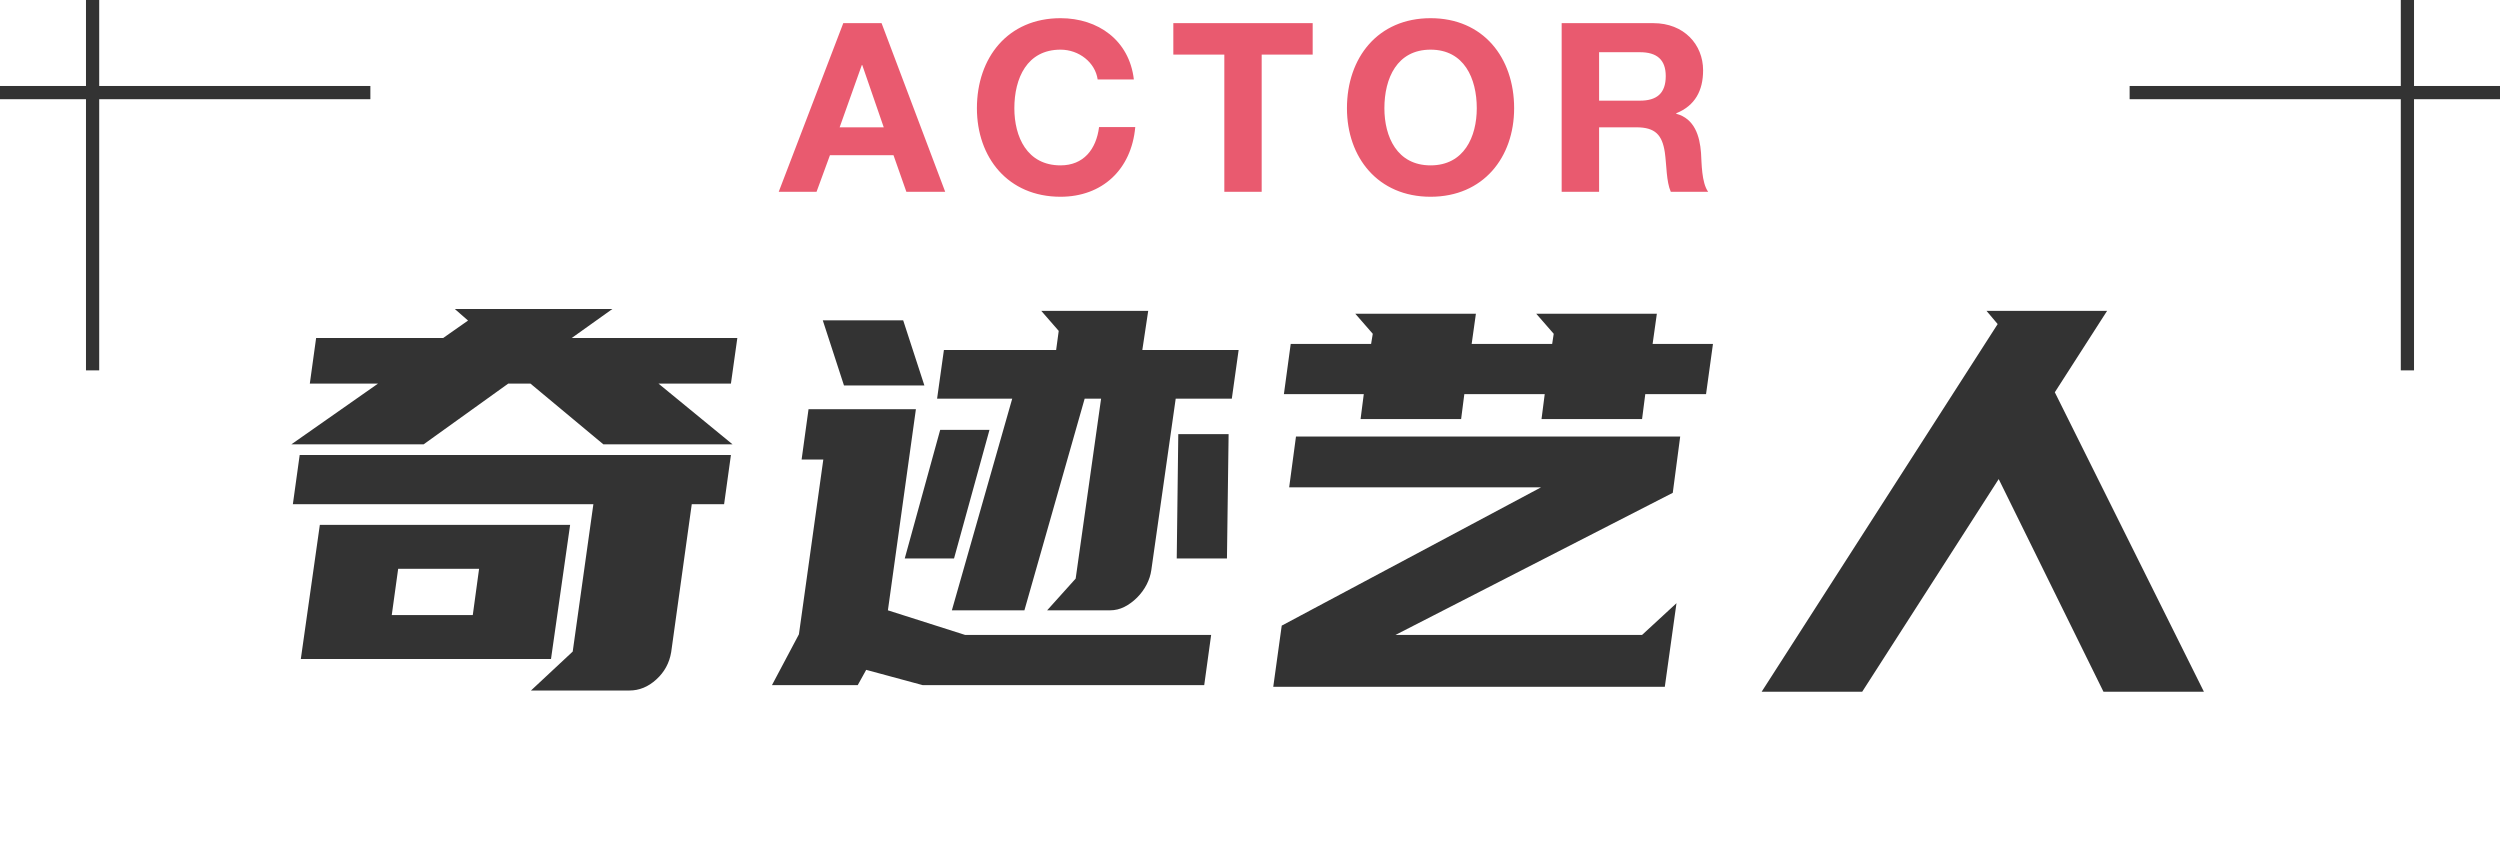
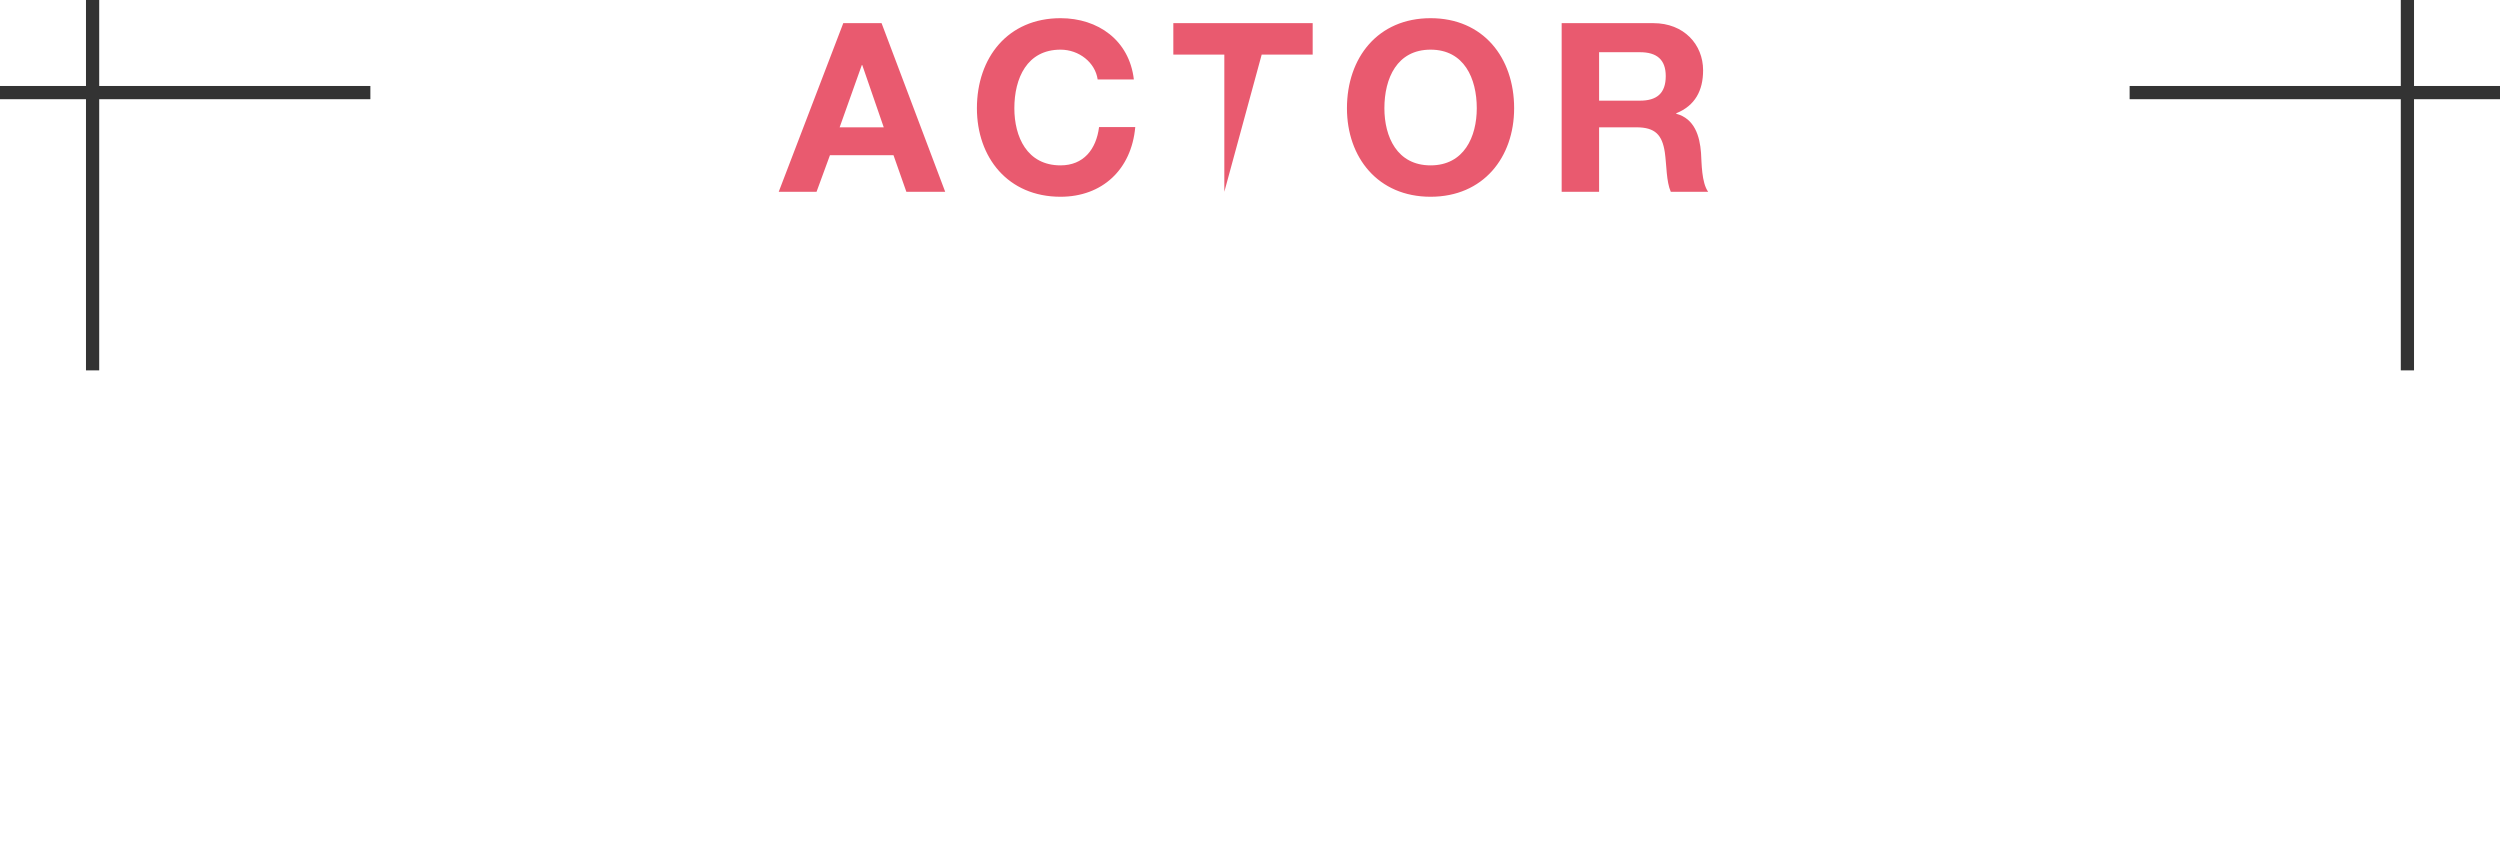
<svg xmlns="http://www.w3.org/2000/svg" fill="none" version="1.1" width="378" height="128" viewBox="0 0 378 128">
  <g style="mix-blend-mode:passthrough">
    <g style="mix-blend-mode:passthrough">
-       <path d="M104.594,76.234L101.484,98.594Q101.078,101.062,99.234,102.734Q97.406,104.406,95.156,104.406L80.281,104.406L86.594,98.516L89.719,76.234L44.281,76.234L45.312,68.797L110.516,68.797L109.484,76.234L104.594,76.234ZM57.156,58L46.844,58L47.797,51.109L67,51.109L70.766,48.469L68.766,46.719L92.594,46.719L86.438,51.109L111.484,51.109L110.516,58L99.562,58L110.766,67.188L91.234,67.188L80.203,58L76.844,58L64.047,67.188L44.047,67.188L57.156,58ZM86.203,79.359L83.312,99.641L45.484,99.641L48.359,79.359L86.203,79.359ZM71.484,93L72.438,86L60.203,86L59.234,93L71.484,93ZM158.328,92.281L162.641,87.484L166.484,60.281L164,60.281L154.891,92.281L143.922,92.281L153.047,60.281L141.688,60.281L142.719,52.922L159.688,52.922L160.078,50.031L157.438,47L173.609,47L172.719,52.922L187.281,52.922L186.25,60.281L177.766,60.281L174.078,86.203Q173.922,87.312,173.359,88.406Q172.797,89.484,171.922,90.359Q171.047,91.234,170,91.766Q168.969,92.281,167.844,92.281L158.328,92.281ZM116.719,103.594L120.797,95.906L124.484,69.484L121.203,69.484L122.25,61.875L138.484,61.875L134.25,92.281L145.922,96L183.125,96L182.078,103.594L139.516,103.594L130.969,101.281L129.688,103.594L116.719,103.594ZM149.609,65L144.25,84.438L136.797,84.438L142.156,65L149.609,65ZM185.766,65.641L185.516,84.438L177.922,84.438L178.156,65.641L185.766,65.641ZM136.562,48.438L139.766,58.281L127.609,58.281L124.406,48.438L136.562,48.438ZM254.047,66L252.922,74.516L211,96L248.281,96L253.484,91.203L251.719,103.844L192.516,103.844L193.797,94.594L233,73.688L194.922,73.688L195.953,66L254.047,66ZM249.875,52L259,52L257.953,59.594L248.766,59.594L248.281,63.359L233.078,63.359L233.562,59.594L221.406,59.594L220.922,63.359L205.719,63.359L206.203,59.594L194.125,59.594L195.156,52L207.312,52L207.562,50.469L204.922,47.438L223.156,47.438L222.516,52L234.688,52L234.922,50.469L232.281,47.438L250.516,47.438L249.875,52ZM318.594,47L310.688,59.312L333.234,104.594L318.047,104.594L302.203,72.438L281.562,104.594L266.359,104.594L302.047,49L300.359,47L318.594,47Z" fill="#333333" fill-opacity="1" />
-     </g>
+       </g>
    <g style="mix-blend-mode:passthrough">
-       <path d="M117.742,29L123.461,29L125.488,23.469L135.098,23.469L137.043,29L142.914,29L133.293,3.5L127.504,3.5L117.742,29ZM130.305,9.84L130.375,9.84L133.621,19.25L126.953,19.25L130.305,9.84ZM171.44,12.02C170.748,6.066,166.002,2.75,160.354,2.75C152.397,2.75,147.709,8.703,147.709,16.367C147.709,23.809,152.397,29.75,160.354,29.75C166.647,29.75,171.077,25.648,171.651,19.215L166.178,19.215C165.745,22.613,163.811,25.004,160.354,25.004C155.268,25.004,153.37,20.668,153.37,16.367C153.37,11.844,155.268,7.508,160.354,7.508C163.155,7.508,165.604,9.453,165.967,12.02L171.44,12.02ZM185.118,29L190.766,29L190.766,8.258L198.477,8.258L198.477,3.5L177.407,3.5L177.407,8.258L185.118,8.258L185.118,29ZM203.659,16.367C203.659,23.809,208.347,29.75,216.304,29.75C224.261,29.75,228.937,23.809,228.937,16.367C228.937,8.703,224.261,2.75,216.304,2.75C208.347,2.75,203.659,8.703,203.659,16.367ZM209.32,16.367C209.32,11.844,211.218,7.508,216.304,7.508C221.378,7.508,223.288,11.844,223.288,16.367C223.288,20.668,221.378,25.004,216.304,25.004C211.218,25.004,209.32,20.668,209.32,16.367ZM236.123,29L241.783,29L241.783,19.25L247.431,19.25C250.279,19.25,251.322,20.41,251.72,23.023C252.002,25.004,251.931,27.418,252.623,29L258.271,29C257.263,27.582,257.298,24.664,257.193,23.094C257.005,20.586,256.22,17.926,253.443,17.199L253.443,17.129C256.291,15.98,257.509,13.695,257.509,10.637C257.509,6.711,254.603,3.5,249.986,3.5L236.123,3.5L236.123,29ZM241.783,7.895L247.97,7.895C250.49,7.895,251.861,8.996,251.861,11.504C251.861,14.129,250.49,15.219,247.97,15.219L241.783,15.219L241.783,7.895Z" fill="#E95A6F" fill-opacity="1" />
+       <path d="M117.742,29L123.461,29L125.488,23.469L135.098,23.469L137.043,29L142.914,29L133.293,3.5L127.504,3.5L117.742,29ZM130.305,9.84L130.375,9.84L133.621,19.25L126.953,19.25L130.305,9.84ZM171.44,12.02C170.748,6.066,166.002,2.75,160.354,2.75C152.397,2.75,147.709,8.703,147.709,16.367C147.709,23.809,152.397,29.75,160.354,29.75C166.647,29.75,171.077,25.648,171.651,19.215L166.178,19.215C165.745,22.613,163.811,25.004,160.354,25.004C155.268,25.004,153.37,20.668,153.37,16.367C153.37,11.844,155.268,7.508,160.354,7.508C163.155,7.508,165.604,9.453,165.967,12.02L171.44,12.02ZM185.118,29L190.766,8.258L198.477,8.258L198.477,3.5L177.407,3.5L177.407,8.258L185.118,8.258L185.118,29ZM203.659,16.367C203.659,23.809,208.347,29.75,216.304,29.75C224.261,29.75,228.937,23.809,228.937,16.367C228.937,8.703,224.261,2.75,216.304,2.75C208.347,2.75,203.659,8.703,203.659,16.367ZM209.32,16.367C209.32,11.844,211.218,7.508,216.304,7.508C221.378,7.508,223.288,11.844,223.288,16.367C223.288,20.668,221.378,25.004,216.304,25.004C211.218,25.004,209.32,20.668,209.32,16.367ZM236.123,29L241.783,29L241.783,19.25L247.431,19.25C250.279,19.25,251.322,20.41,251.72,23.023C252.002,25.004,251.931,27.418,252.623,29L258.271,29C257.263,27.582,257.298,24.664,257.193,23.094C257.005,20.586,256.22,17.926,253.443,17.199L253.443,17.129C256.291,15.98,257.509,13.695,257.509,10.637C257.509,6.711,254.603,3.5,249.986,3.5L236.123,3.5L236.123,29ZM241.783,7.895L247.97,7.895C250.49,7.895,251.861,8.996,251.861,11.504C251.861,14.129,250.49,15.219,247.97,15.219L241.783,15.219L241.783,7.895Z" fill="#E95A6F" fill-opacity="1" />
    </g>
    <g style="mix-blend-mode:passthrough">
      <g style="mix-blend-mode:passthrough">
        <rect x="0" y="13" width="56" height="2" rx="0" fill="#333333" fill-opacity="1" />
      </g>
      <g style="mix-blend-mode:passthrough" transform="matrix(0,1,-1,0,15,-15)">
        <rect x="15" y="0" width="56" height="2" rx="0" fill="#333333" fill-opacity="1" />
      </g>
    </g>
    <g style="mix-blend-mode:passthrough" transform="matrix(-1,0,0,1,756,0)">
      <g style="mix-blend-mode:passthrough">
        <rect x="378" y="13" width="56" height="2" rx="0" fill="#333333" fill-opacity="1" />
      </g>
      <g style="mix-blend-mode:passthrough" transform="matrix(0,1,-1,0,393,-393)">
        <rect x="393" y="0" width="56" height="2" rx="0" fill="#333333" fill-opacity="1" />
      </g>
    </g>
  </g>
</svg>